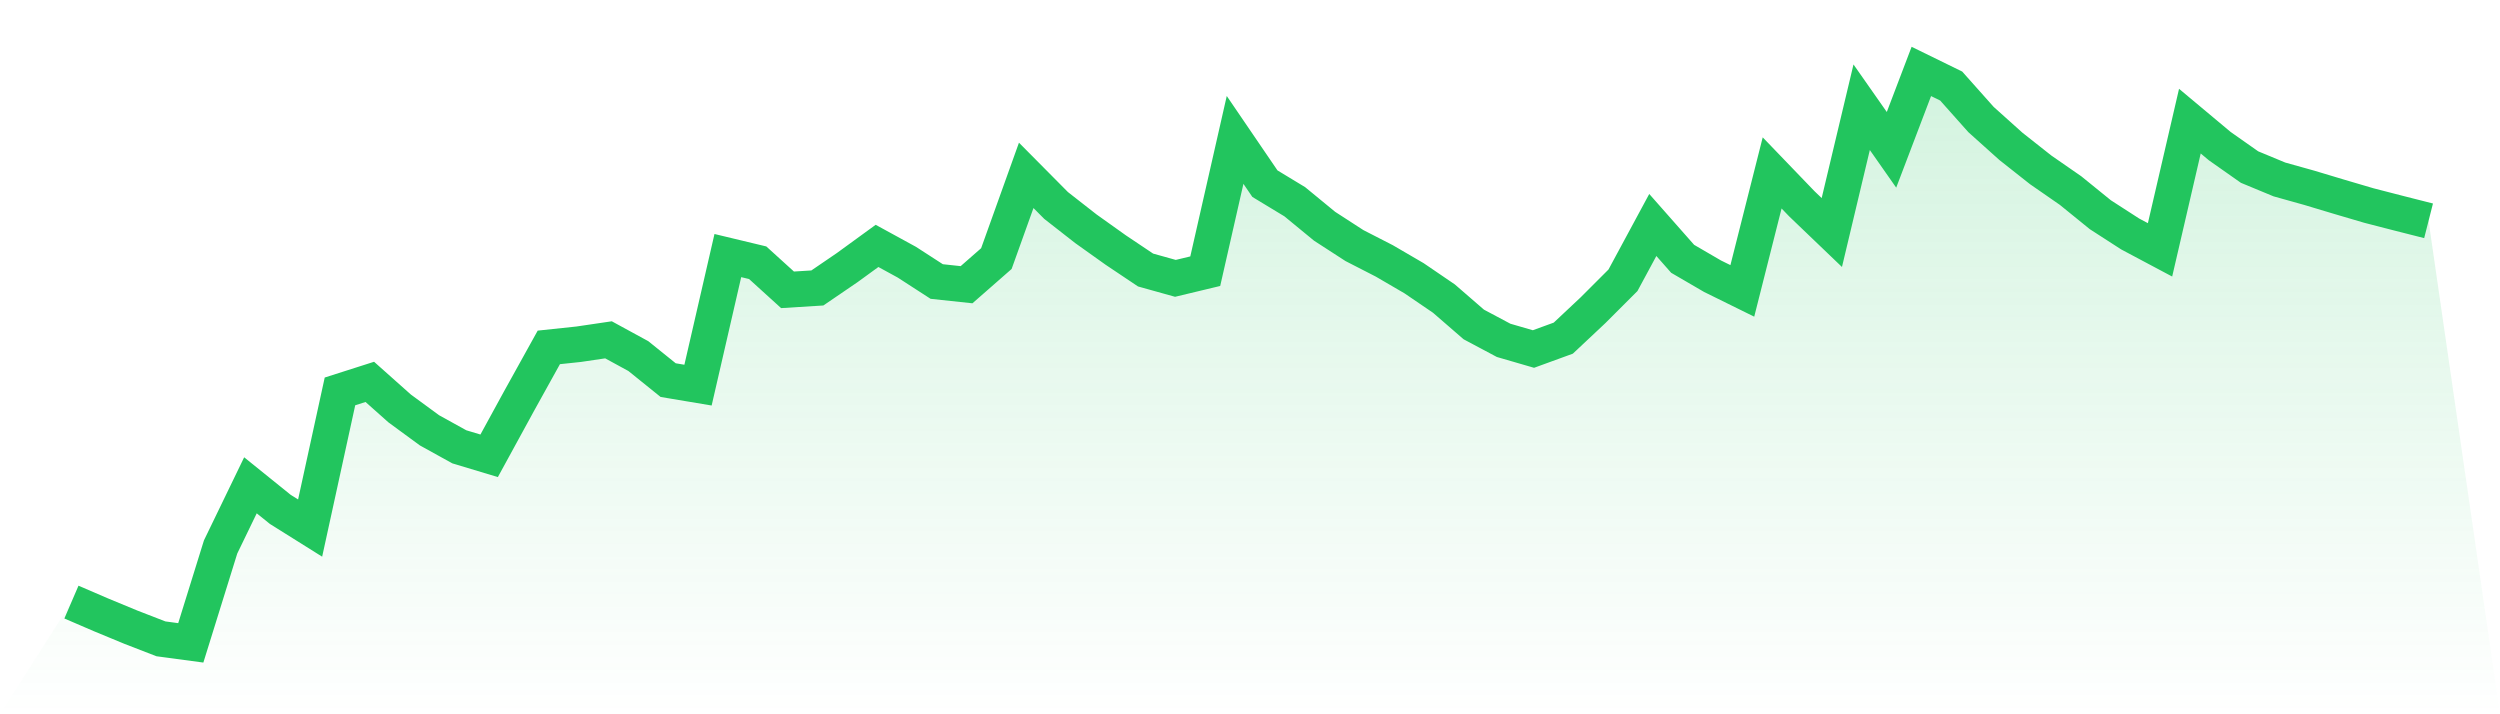
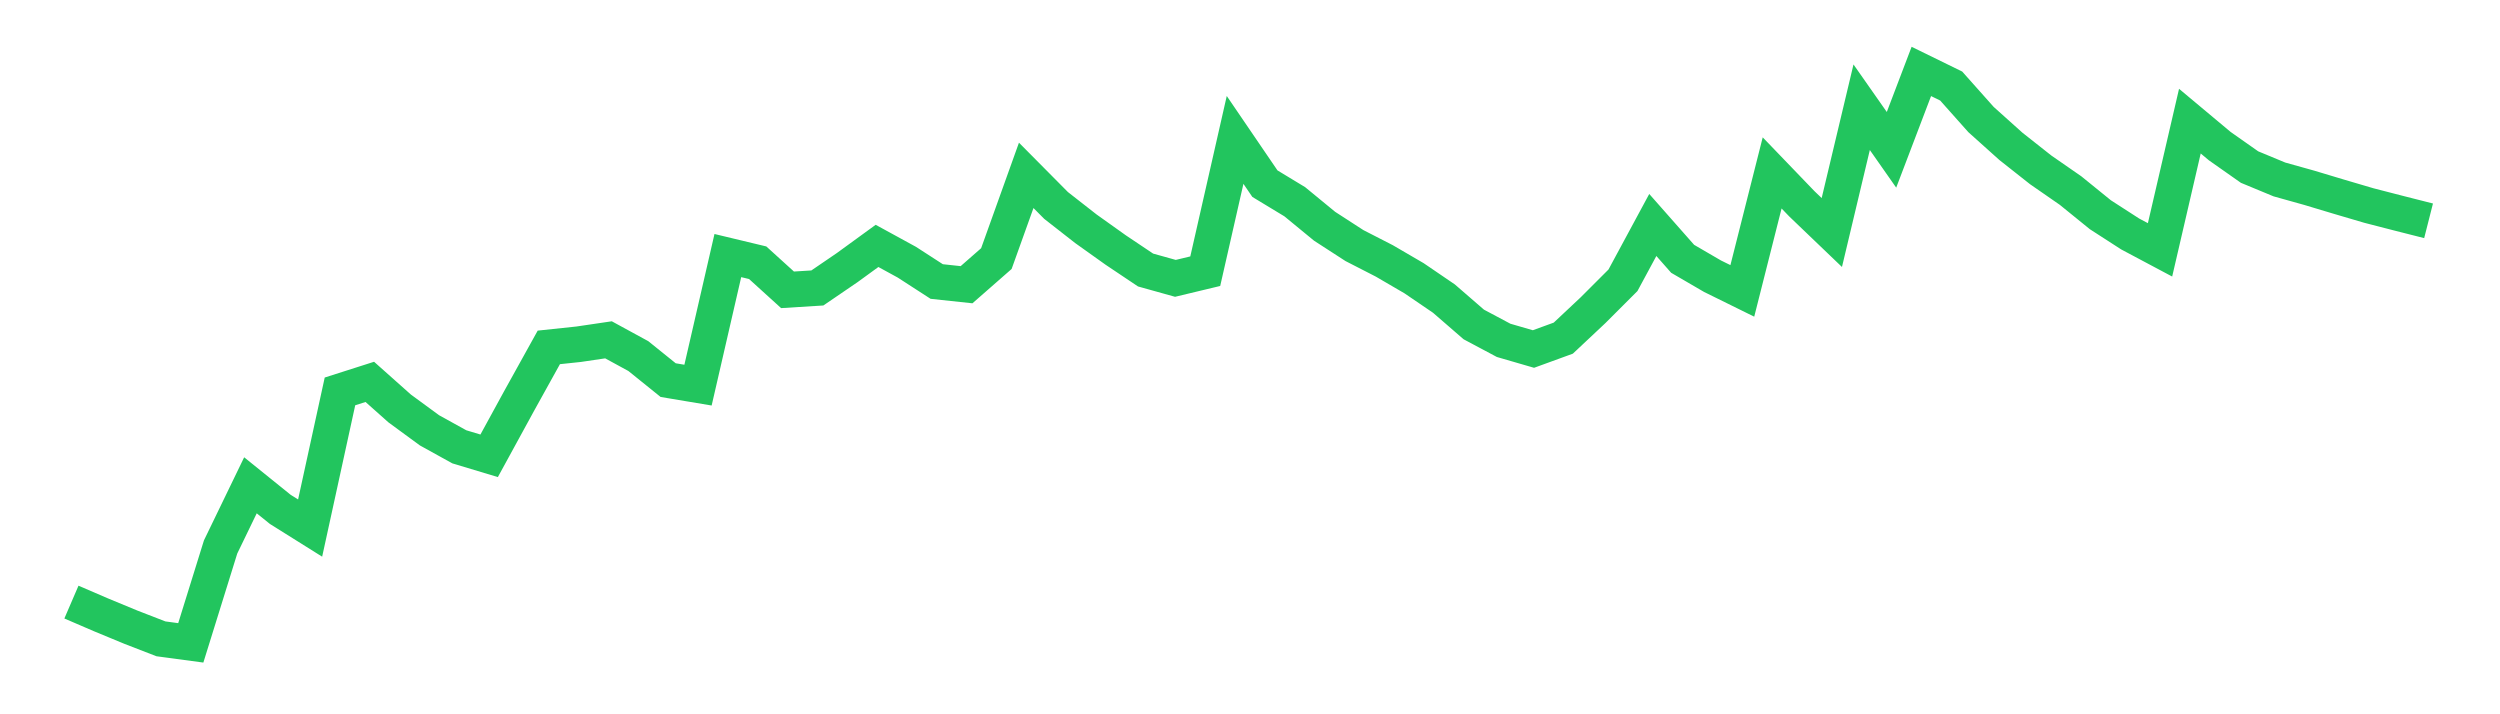
<svg xmlns="http://www.w3.org/2000/svg" viewBox="0 0 140 40">
  <defs>
    <linearGradient id="gradient" x1="0" x2="0" y1="0" y2="1">
      <stop offset="0%" stop-color="#22c55e" stop-opacity="0.2" />
      <stop offset="100%" stop-color="#22c55e" stop-opacity="0" />
    </linearGradient>
  </defs>
-   <path d="M4,33.717 L4,33.717 L5.671,34.437 L7.342,35.128 L9.013,35.775 L10.684,36 L12.354,30.629 L14.025,27.177 L15.696,28.525 L17.367,29.572 L19.038,21.919 L20.709,21.385 L22.38,22.873 L24.051,24.098 L25.722,25.022 L27.392,25.525 L29.063,22.468 L30.734,19.454 L32.405,19.277 L34.076,19.03 L35.747,19.941 L37.418,21.287 L39.089,21.567 L40.759,14.312 L42.43,14.713 L44.101,16.23 L45.772,16.126 L47.443,14.986 L49.114,13.77 L50.785,14.684 L52.456,15.765 L54.127,15.944 L55.797,14.481 L57.468,9.82 L59.139,11.505 L60.81,12.811 L62.481,14.002 L64.152,15.121 L65.823,15.588 L67.494,15.187 L69.165,7.835 L70.835,10.285 L72.506,11.297 L74.177,12.67 L75.848,13.752 L77.519,14.609 L79.19,15.583 L80.861,16.722 L82.532,18.17 L84.203,19.06 L85.873,19.545 L87.544,18.936 L89.215,17.367 L90.886,15.696 L92.557,12.599 L94.228,14.493 L95.899,15.466 L97.57,16.29 L99.24,9.683 L100.911,11.42 L102.582,13.021 L104.253,6.005 L105.924,8.39 L107.595,4 L109.266,4.818 L110.937,6.694 L112.608,8.193 L114.278,9.512 L115.949,10.67 L117.62,12.025 L119.291,13.103 L120.962,13.992 L122.633,6.784 L124.304,8.181 L125.975,9.356 L127.646,10.049 L129.316,10.516 L130.987,11.018 L132.658,11.51 L134.329,11.941 L136,12.365 L140,40 L0,40 z" fill="url(#gradient)" />
  <path d="M4,33.717 L4,33.717 L5.671,34.437 L7.342,35.128 L9.013,35.775 L10.684,36 L12.354,30.629 L14.025,27.177 L15.696,28.525 L17.367,29.572 L19.038,21.919 L20.709,21.385 L22.38,22.873 L24.051,24.098 L25.722,25.022 L27.392,25.525 L29.063,22.468 L30.734,19.454 L32.405,19.277 L34.076,19.03 L35.747,19.941 L37.418,21.287 L39.089,21.567 L40.759,14.312 L42.43,14.713 L44.101,16.23 L45.772,16.126 L47.443,14.986 L49.114,13.77 L50.785,14.684 L52.456,15.765 L54.127,15.944 L55.797,14.481 L57.468,9.82 L59.139,11.505 L60.81,12.811 L62.481,14.002 L64.152,15.121 L65.823,15.588 L67.494,15.187 L69.165,7.835 L70.835,10.285 L72.506,11.297 L74.177,12.67 L75.848,13.752 L77.519,14.609 L79.19,15.583 L80.861,16.722 L82.532,18.17 L84.203,19.06 L85.873,19.545 L87.544,18.936 L89.215,17.367 L90.886,15.696 L92.557,12.599 L94.228,14.493 L95.899,15.466 L97.57,16.29 L99.24,9.683 L100.911,11.42 L102.582,13.021 L104.253,6.005 L105.924,8.39 L107.595,4 L109.266,4.818 L110.937,6.694 L112.608,8.193 L114.278,9.512 L115.949,10.67 L117.62,12.025 L119.291,13.103 L120.962,13.992 L122.633,6.784 L124.304,8.181 L125.975,9.356 L127.646,10.049 L129.316,10.516 L130.987,11.018 L132.658,11.51 L134.329,11.941 L136,12.365" fill="none" stroke="#22c55e" stroke-width="2" />
</svg>